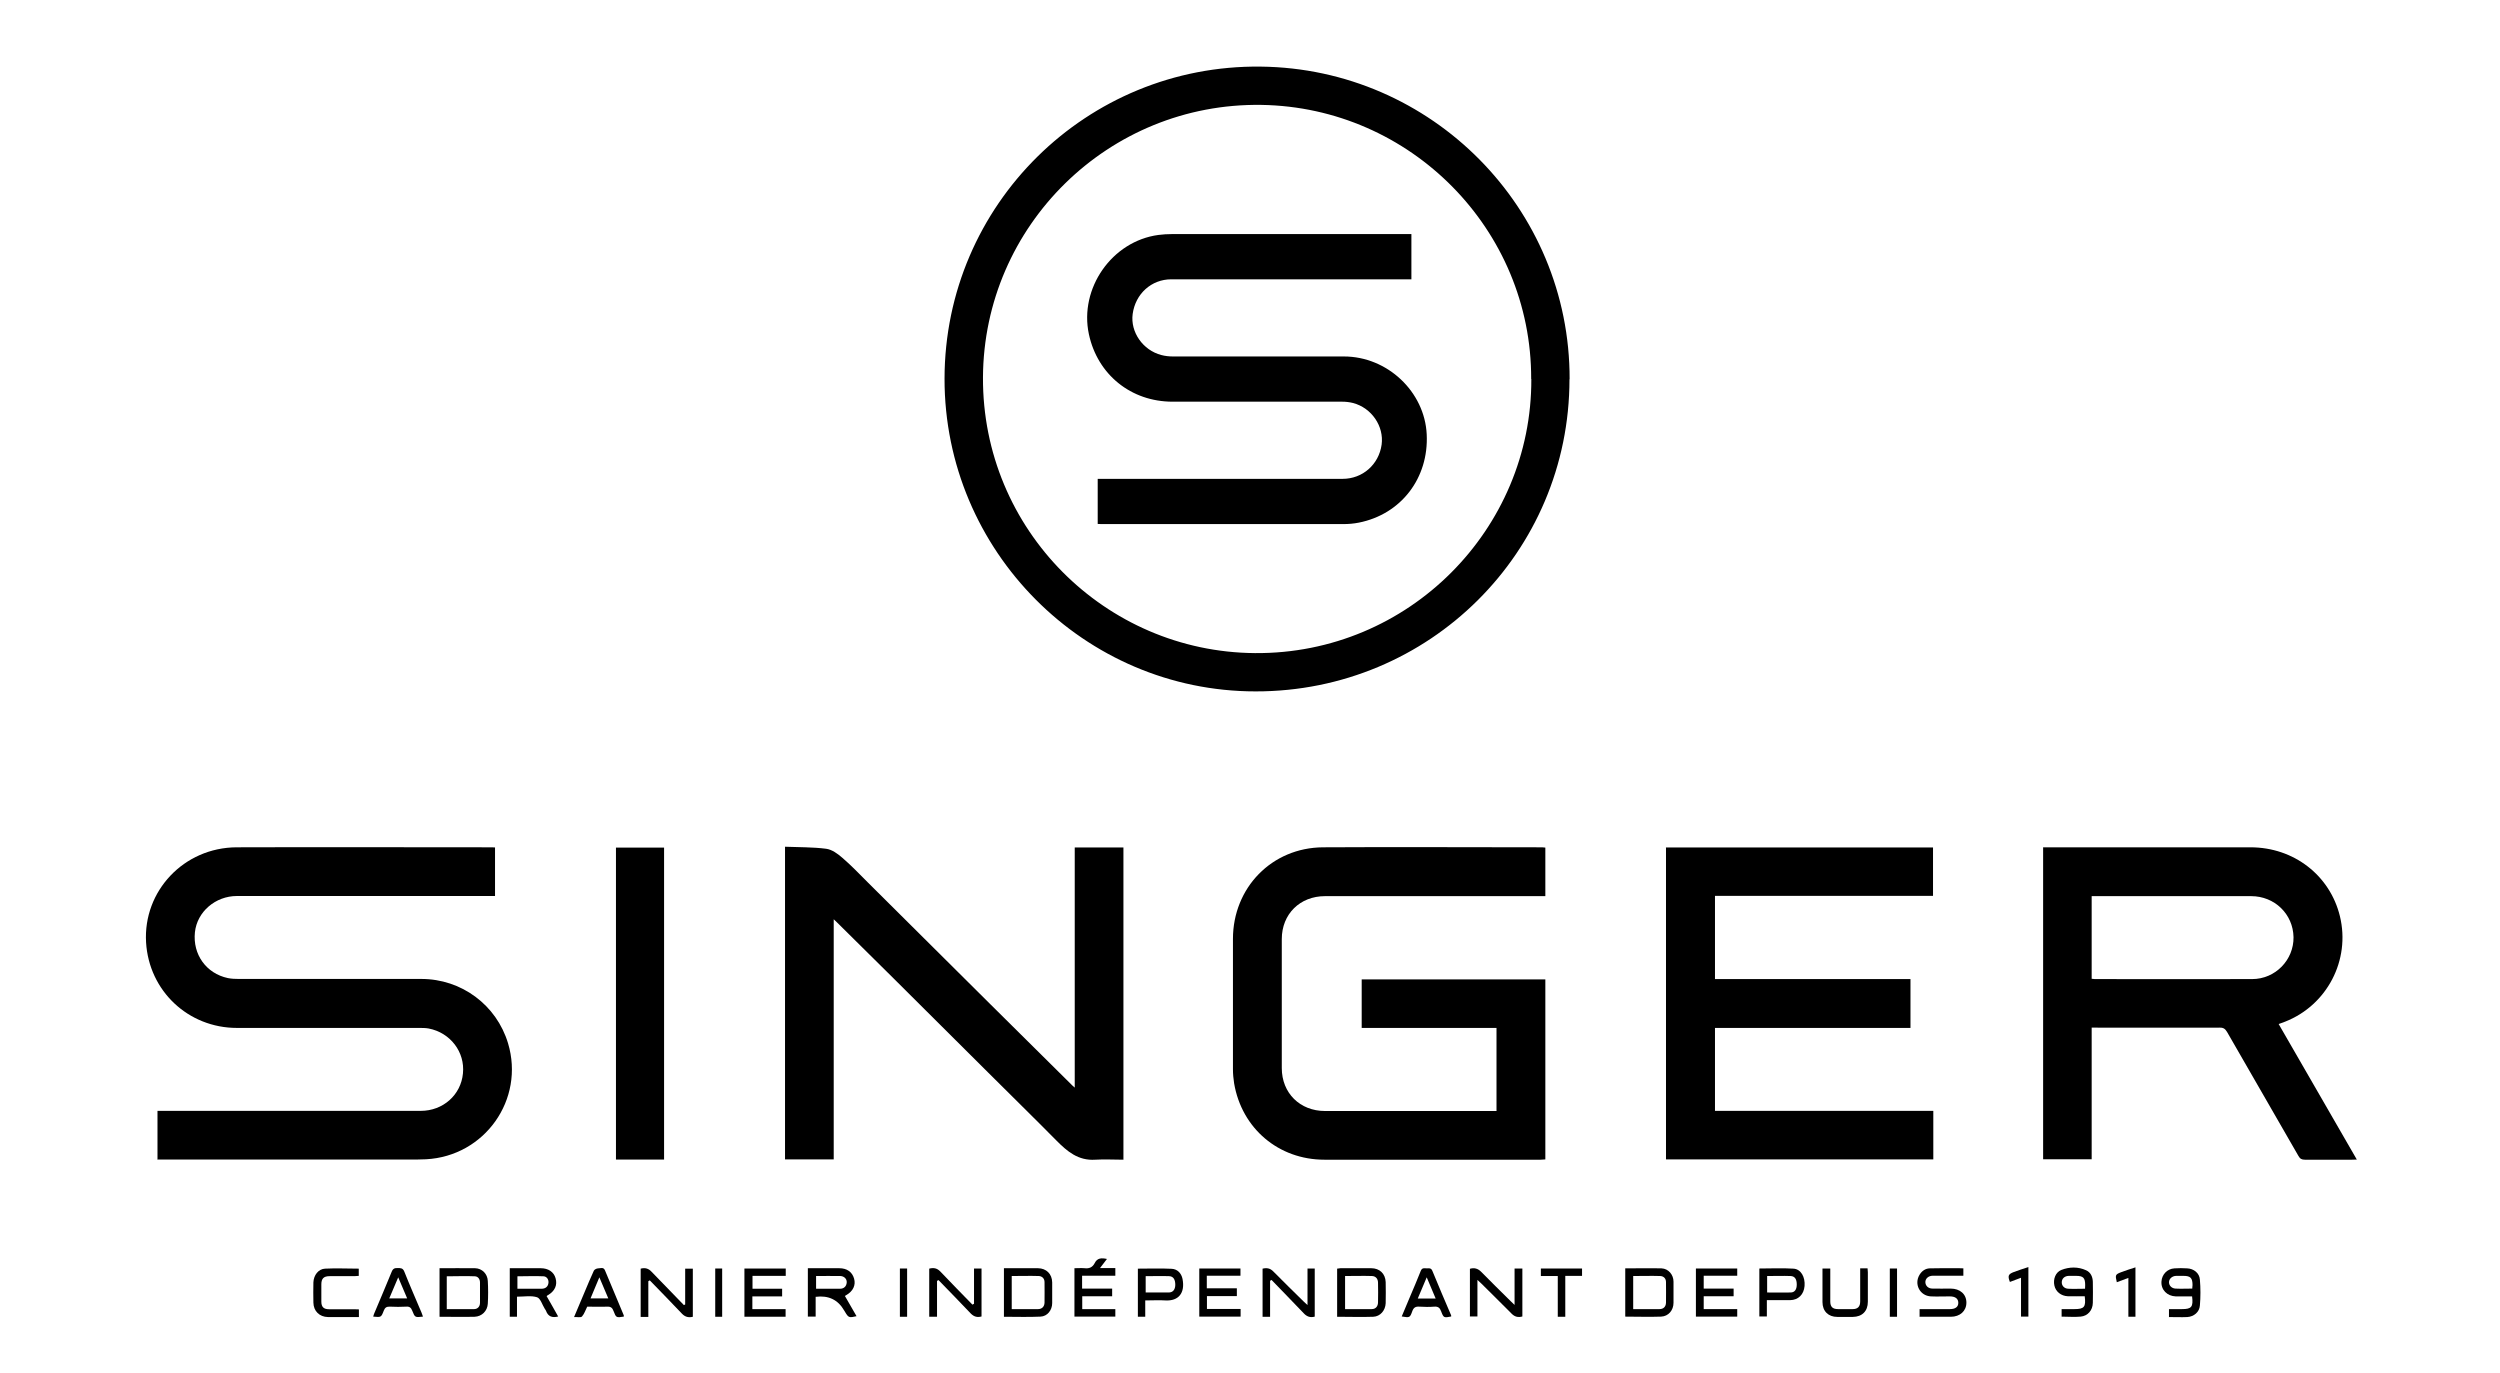
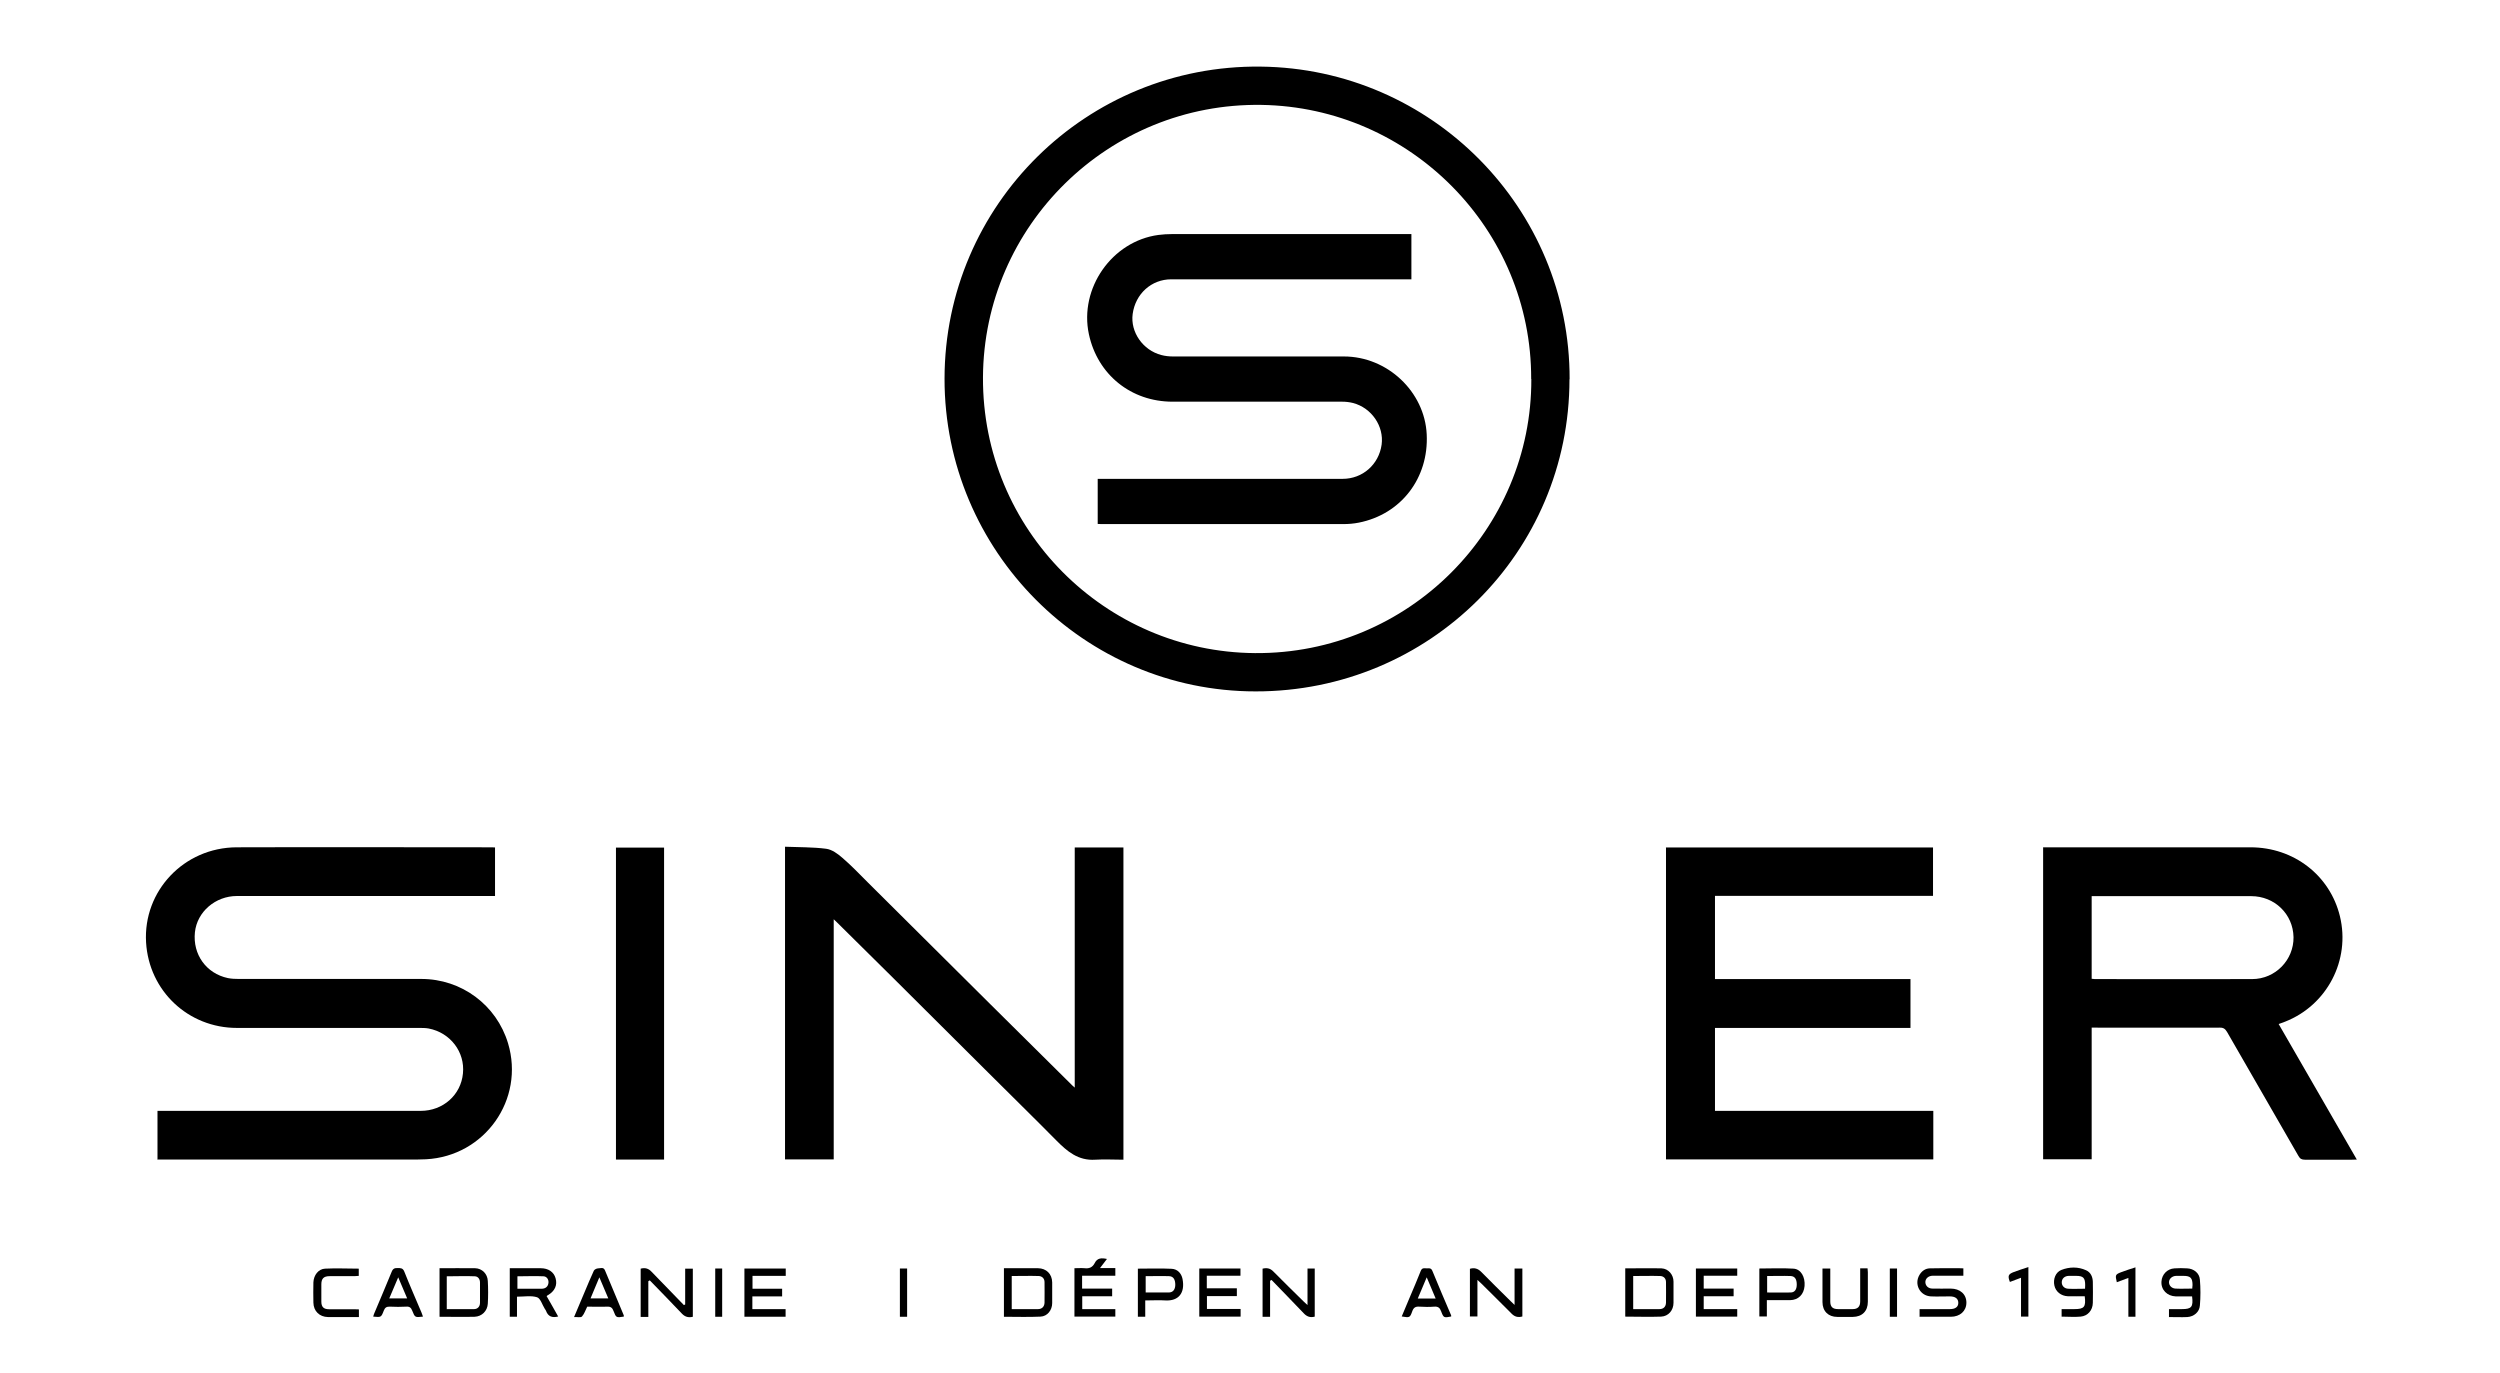
<svg xmlns="http://www.w3.org/2000/svg" id="Calque_1" width="61.03mm" height="33.51mm" viewBox="0 0 173 95">
  <path d="M108.61,26.25c0,11.97-9.69,21.61-21.72,21.6-11.86,0-21.54-9.73-21.53-21.64.01-12.04,9.84-21.74,21.88-21.6,11.83.13,21.41,9.79,21.38,21.64ZM105.96,26.23c.03-10.34-8.34-18.81-18.67-18.97-10.58-.16-19.22,8.36-19.27,18.86-.05,10.53,8.45,19,18.82,19.08,10.65.08,19.17-8.58,19.13-18.97Z" />
  <path d="M10.89,80.27v-3.39h.38c5.95,0,11.9,0,17.84,0,1.54,0,2.78-1.1,2.92-2.59.15-1.48-.87-2.82-2.37-3.11-.22-.04-.44-.04-.67-.04-4.2,0-8.4,0-12.6,0-3.37,0-6.09-2.56-6.29-5.92-.21-3.56,2.62-6.56,6.26-6.58,5.89-.02,11.77,0,17.66,0,.07,0,.14,0,.23.01v3.36c-.13,0-.25,0-.38,0-5.83,0-11.65,0-17.48,0-1.49,0-2.76,1.09-2.91,2.51-.16,1.53.78,2.85,2.28,3.17.25.05.5.06.76.06,4.21,0,8.42,0,12.63,0,2.78,0,5.2,1.8,6,4.45,1.17,3.89-1.61,7.82-5.68,8.03-.23.01-.47.02-.7.02-5.83,0-11.65,0-17.48,0h-.42Z" />
-   <path d="M103.56,76.88v-5.74h-9.33v-3.36h12.71v12.46c-.11,0-.21.02-.32.02-4.99,0-9.98,0-14.97,0-3.17,0-5.72-2.16-6.25-5.29-.05-.32-.08-.65-.08-.97,0-3.01,0-6.02,0-9.02,0-3.54,2.69-6.32,6.24-6.34,5.05-.03,10.1,0,15.16,0,.07,0,.14.01.22.02v3.36h-.4c-4.95,0-9.9,0-14.85,0-1.73,0-2.99,1.24-2.99,2.97,0,2.98,0,5.96,0,8.93,0,1.73,1.26,2.97,2.99,2.97,3.83,0,7.66,0,11.5,0h.38Z" />
  <path d="M141.38,58.64h.33c4.68,0,9.35,0,14.03,0,3,0,5.5,1.94,6.19,4.77.74,3.04-.89,6.16-3.8,7.3-.13.05-.27.1-.44.16,1.8,3.12,3.59,6.23,5.41,9.38-.14,0-.23.01-.33.01-1.09,0-2.18,0-3.26,0-.22,0-.34-.06-.45-.26-1.64-2.86-3.3-5.72-4.94-8.58-.13-.22-.26-.31-.52-.3-2.83.01-5.65,0-8.48,0h-.37v9.11h-3.36v-21.61ZM144.75,67.74c.09,0,.16.02.22.02,3.63,0,7.25.01,10.88,0,1.62,0,2.89-1.33,2.87-2.9-.03-1.6-1.31-2.84-2.93-2.84-3.56,0-7.11,0-10.67,0h-.37v5.73Z" />
  <path d="M77.73,80.26c-.65,0-1.3-.04-1.94,0-1.18.08-1.95-.58-2.7-1.34-1.55-1.57-3.13-3.11-4.69-4.67-2.2-2.19-4.39-4.37-6.59-6.56-1.3-1.29-2.6-2.58-3.9-3.86-.06-.06-.12-.11-.22-.21v16.62h-3.37v-21.64c.96.04,1.91.02,2.84.14.4.05.8.34,1.12.62.62.53,1.18,1.12,1.75,1.69,2.83,2.82,5.66,5.63,8.5,8.45,1.87,1.86,3.74,3.71,5.61,5.56.05.05.11.11.23.21v-16.62h3.37v21.61Z" />
  <path d="M115.27,58.65h18.5v3.35h-15.09v5.76h13.53v3.38h-13.53v5.74h15.11v3.36h-18.5v-21.6Z" />
  <path d="M45.95,80.25h-3.33v-21.59h3.33v21.59Z" />
  <path d="M76.12,87.76h1.06v.53h-2.3v.89h2.08v.53h-2.07v.89h2.29v.52h-2.83v-3.35c.23,0,.47-.02.7,0,.32.04.55-.06.7-.35.18-.37.48-.37.85-.29-.16.21-.3.4-.48.63Z" />
  <path d="M30.41,87.77c.83,0,1.65-.01,2.46,0,.48.01.86.39.88.88.03.53.03,1.06,0,1.58-.03.5-.41.88-.91.9-.8.02-1.6,0-2.43,0v-3.37ZM30.92,90.6c.64,0,1.26.01,1.88,0,.25,0,.41-.18.41-.44,0-.47,0-.93,0-1.4,0-.23-.13-.42-.35-.43-.64-.03-1.29,0-1.95,0v2.29Z" />
-   <path d="M92.53,91.14v-3.34c.08,0,.16-.03.23-.03.71,0,1.42,0,2.13,0,.58,0,.98.38,1,.96.01.49.01.97,0,1.46-.02.5-.37.92-.86.94-.82.03-1.64,0-2.49,0ZM93.08,88.3v2.3c.63,0,1.23,0,1.84,0,.29,0,.44-.2.44-.48.01-.45.01-.89,0-1.34,0-.27-.15-.46-.42-.47-.62-.02-1.23,0-1.86,0Z" />
  <path d="M69.46,87.77c.47,0,.93,0,1.4,0,.32,0,.65,0,.97,0,.58.01.97.4.98.98,0,.48,0,.95,0,1.43,0,.49-.33.92-.81.94-.84.04-1.68.01-2.53.01v-3.36ZM70.01,90.6c.63,0,1.23,0,1.82,0,.27,0,.44-.17.45-.44.01-.48,0-.95,0-1.43,0-.25-.17-.41-.4-.42-.62-.02-1.23,0-1.87,0v2.3Z" />
  <path d="M112.47,87.78c.85,0,1.68-.02,2.51,0,.48.02.83.44.83.92,0,.49,0,.97,0,1.46,0,.52-.35.94-.86.96-.82.03-1.64,0-2.48,0v-3.36ZM113.02,88.3v2.3c.62,0,1.22,0,1.82,0,.27,0,.44-.16.45-.44.01-.48,0-.96,0-1.43,0-.25-.16-.41-.4-.42-.62-.02-1.24,0-1.87,0Z" />
  <path d="M38.63,91.11c-.43.11-.71,0-.85-.39-.02-.05-.05-.09-.08-.13-.18-.28-.3-.73-.54-.81-.41-.13-.89-.04-1.39-.04v1.39h-.5v-3.36c.17,0,.35,0,.53,0,.54,0,1.08,0,1.61,0,.53,0,.91.26,1.03.69.14.48-.05.89-.52,1.17-.03.01-.05.03-.1.07.26.46.53.92.8,1.41ZM35.8,89.19c.59,0,1.13,0,1.68,0,.26,0,.45-.15.47-.42.02-.22-.12-.43-.34-.44-.6-.03-1.2,0-1.81,0v.87Z" />
-   <path d="M58.47,89.7c.27.47.53.93.8,1.39-.52.12-.56.11-.81-.32-.02-.03-.03-.05-.05-.08q-.64-1.11-1.97-.94v1.37h-.54v-3.35c.3,0,.58,0,.86,0,.44,0,.87,0,1.31,0,.54,0,.9.26,1.03.72.13.45-.07.87-.54,1.14-.03.01-.05.03-.1.07ZM56.47,88.3v.89c.57,0,1.12,0,1.66,0,.26,0,.44-.16.46-.43.02-.24-.17-.44-.44-.45-.56-.01-1.11,0-1.69,0Z" />
  <path d="M44.33,87.8c.3-.08.54-.02.76.22.74.77,1.48,1.53,2.23,2.3.03-.01.06-.03.09-.04v-2.48h.53v3.33c-.29.07-.52.02-.74-.2-.74-.78-1.49-1.55-2.24-2.32-.03.02-.07.04-.1.06v2.47h-.53v-3.32Z" />
-   <path d="M67.4,90.24v-2.45h.52v3.32c-.29.08-.52.02-.74-.2-.74-.78-1.49-1.55-2.24-2.32-.03.02-.07.04-.1.06v2.48h-.54v-3.33c.3-.08.54-.04.77.2.73.77,1.48,1.53,2.22,2.29.04-.02.07-.04.11-.06Z" />
  <path d="M101.72,91.12v-3.31c.3-.09.55-.02.77.2.68.69,1.38,1.38,2.07,2.06.07.07.14.13.25.24v-2.52h.54v3.32c-.29.08-.52.03-.74-.19-.69-.7-1.4-1.39-2.1-2.09-.07-.07-.14-.13-.27-.25v2.53h-.53Z" />
  <path d="M87.37,87.8c.3-.07.53-.03.75.2.69.7,1.4,1.39,2.1,2.08.07.07.14.13.26.24v-2.53h.5v3.33c-.32.09-.56-.01-.77-.24-.73-.77-1.48-1.53-2.22-2.3-.03.02-.07.04-.1.06v2.49h-.52v-3.32Z" />
  <path d="M132.84,91.14v-.54h1.03c.36,0,.71,0,1.07,0,.37,0,.58-.15.58-.43,0-.29-.2-.45-.59-.45-.44,0-.87.02-1.31,0-.76-.04-1.18-.85-.78-1.5.16-.26.4-.43.7-.44.68-.02,1.36-.01,2.04-.01.09,0,.18,0,.29.01v.51c-.61,0-1.22,0-1.83,0-.1,0-.2,0-.3,0-.29.01-.49.19-.5.43,0,.26.19.46.5.46.42.01.83,0,1.25,0,.65,0,1.09.39,1.09.97,0,.58-.44.98-1.08.98-.71,0-1.42,0-2.14,0Z" />
  <path d="M85.85,90.6v.52h-2.86v-3.33h2.85v.5h-2.33v.87h2.08v.54h-2.07v.89h2.33Z" />
  <path d="M120.22,87.79v.5h-2.32v.89h2.07v.53h-2.07v.89h2.32v.52h-2.86v-3.33h2.86Z" />
  <path d="M51.52,87.79h2.85v.51h-2.3v.89h2.05v.53h-2.06v.88h2.3v.53h-2.85v-3.34Z" />
  <path d="M79.25,89.99v1.14h-.51v-3.33c.78,0,1.56-.03,2.34.01.4.02.67.31.75.7.19.97-.27,1.54-1.18,1.49-.45-.03-.91,0-1.4,0ZM79.28,88.3v1.15c.55,0,1.07,0,1.59,0,.3,0,.45-.2.46-.52,0-.38-.13-.6-.43-.61-.53-.02-1.07,0-1.62,0Z" />
  <path d="M121.75,87.79c.78,0,1.58-.04,2.36.01.52.03.82.58.77,1.2-.05.59-.43.97-1,.98-.53,0-1.05,0-1.61,0v1.13h-.52v-3.32ZM122.29,88.3v1.15c.55,0,1.09.01,1.62,0,.29,0,.43-.21.43-.55,0-.37-.13-.58-.43-.59-.53-.02-1.07,0-1.63,0Z" />
  <path d="M142.67,91.13v-.53c.3,0,.59,0,.88,0,.69,0,.81-.15.72-.89-.39,0-.78.01-1.17,0-.47-.02-.84-.32-.93-.74-.1-.44.08-.92.48-1.08.56-.22,1.16-.23,1.71.02.32.14.46.45.47.8.01.49.01.98,0,1.46-.01.51-.35.91-.85.95-.43.04-.87,0-1.32,0ZM144.29,89.19c0-.11.01-.18.01-.25,0-.5-.13-.64-.62-.64-.17,0-.34,0-.52,0-.29.01-.48.19-.48.45,0,.24.18.43.45.44.37.02.75,0,1.15,0Z" />
  <path d="M150.1,91.14v-.54c.3,0,.6,0,.9,0,.66,0,.79-.15.7-.88-.37,0-.75,0-1.13,0-.6-.02-1.03-.46-.99-1.03.03-.49.4-.88.9-.91.29-.02.59-.02.88,0,.46.02.85.33.88.78.05.59.05,1.2,0,1.79-.03.45-.41.77-.87.8-.41.02-.83,0-1.28,0ZM151.71,89.19c0-.11.02-.18.02-.25,0-.49-.14-.64-.62-.64-.17,0-.35,0-.52,0-.28.01-.49.21-.49.44,0,.23.19.43.46.44.37.02.75,0,1.15,0Z" />
  <path d="M100.43,91.11c-.51.1-.53.1-.7-.35-.09-.25-.21-.35-.48-.33-.34.03-.69.02-1.03,0-.27-.02-.4.07-.49.32-.16.45-.18.45-.73.36.19-.44.37-.88.55-1.31.26-.62.53-1.23.77-1.85.09-.22.24-.18.4-.17.15,0,.31-.05.4.17.42,1.03.86,2.05,1.3,3.08.01.03,0,.06,0,.09ZM98.11,89.87h1.24c-.2-.48-.4-.94-.62-1.47-.23.54-.42.99-.62,1.47Z" />
  <path d="M40.63,90.43c-.12.24-.2.5-.36.68-.08.09-.33.03-.55.04.25-.6.49-1.17.73-1.73.21-.49.41-.99.64-1.48.04-.08.19-.16.3-.16.16,0,.37-.11.47.14.43,1.04.87,2.07,1.3,3.11.01.03,0,.06,0,.09-.52.08-.53.08-.71-.39-.08-.22-.19-.31-.44-.3-.46.02-.93,0-1.39,0ZM40.86,89.86h1.23c-.21-.49-.4-.95-.62-1.46-.22.52-.41.98-.61,1.46Z" />
  <path d="M29.26,91.12c-.54.06-.55.07-.74-.41-.08-.21-.19-.3-.42-.28-.37.02-.75.02-1.13,0-.23-.01-.34.07-.42.28-.18.47-.19.46-.73.41.02-.08.04-.15.07-.22.4-.96.82-1.92,1.21-2.89.09-.22.21-.26.42-.25.19,0,.35-.01.45.24.38.96.8,1.91,1.2,2.86.03.07.05.15.09.25ZM26.93,89.86h1.24c-.2-.48-.4-.93-.62-1.46-.22.53-.41.98-.62,1.46Z" />
  <path d="M126.12,87.79h.54c0,.28,0,.55,0,.82,0,.49,0,.98,0,1.46,0,.37.16.53.54.53.34,0,.67,0,1.01,0,.35,0,.52-.17.52-.53,0-.65,0-1.3,0-1.95,0-.11,0-.22,0-.34h.51c0,.09.02.18.02.27,0,.68,0,1.36,0,2.04,0,.65-.39,1.04-1.04,1.05-.36,0-.71,0-1.07,0-.63,0-1.03-.4-1.03-1.03,0-.77,0-1.54,0-2.33Z" />
  <path d="M24.83,90.61v.54c-.38,0-.75,0-1.13,0-.34,0-.67,0-1.01,0-.59-.01-1-.41-1.01-1-.01-.47-.01-.93,0-1.4.02-.5.35-.93.81-.95.77-.04,1.54,0,2.33,0v.5c-.1,0-.21.02-.31.02-.57,0-1.14,0-1.71,0-.41,0-.57.17-.57.57,0,.4,0,.79,0,1.19,0,.37.16.53.54.53.58,0,1.16,0,1.74,0,.1,0,.2,0,.32.01Z" />
-   <path d="M109.48,87.79v.51h-1.16v2.83h-.52v-2.82h-1.17v-.52h2.85Z" />
  <path d="M147.78,91.13h-.49v-2.69c-.3.11-.55.2-.8.3-.12-.51-.11-.54.34-.71.3-.11.6-.21.95-.32v3.42Z" />
  <path d="M140.37,87.7v3.42h-.51v-2.69c-.28.11-.53.2-.77.29-.16-.42-.12-.54.28-.69.31-.12.64-.22,1-.34Z" />
  <path d="M62.77,91.13h-.5v-3.34h.5v3.34Z" />
  <path d="M131.28,91.13h-.5v-3.34h.5v3.34Z" />
  <path d="M49.49,87.79h.48v3.34h-.48v-3.34Z" />
  <path d="M75.96,36.26v-3.12c.13,0,.26,0,.39,0,5.52,0,11.04,0,16.56,0,1.39,0,2.51-1,2.7-2.37.17-1.27-.69-2.54-1.98-2.88-.24-.06-.5-.09-.75-.09-3.91,0-7.83,0-11.74,0-2.87,0-5.19-1.87-5.79-4.67-.68-3.18,1.6-6.44,4.81-6.87.31-.04.63-.06.94-.06,5.41,0,10.82,0,16.22,0h.35v3.13c-.12,0-.25,0-.37,0-5.42,0-10.84,0-16.25,0-1.37,0-2.48,1-2.67,2.4-.17,1.25.71,2.51,1.98,2.84.26.07.54.1.81.1,3.94,0,7.89,0,11.83,0,3.01,0,5.59,2.44,5.73,5.39.15,3.02-1.77,5.53-4.7,6.11-.35.07-.71.1-1.06.1-5.58,0-11.16,0-16.74,0-.08,0-.16,0-.28-.01Z" />
</svg>